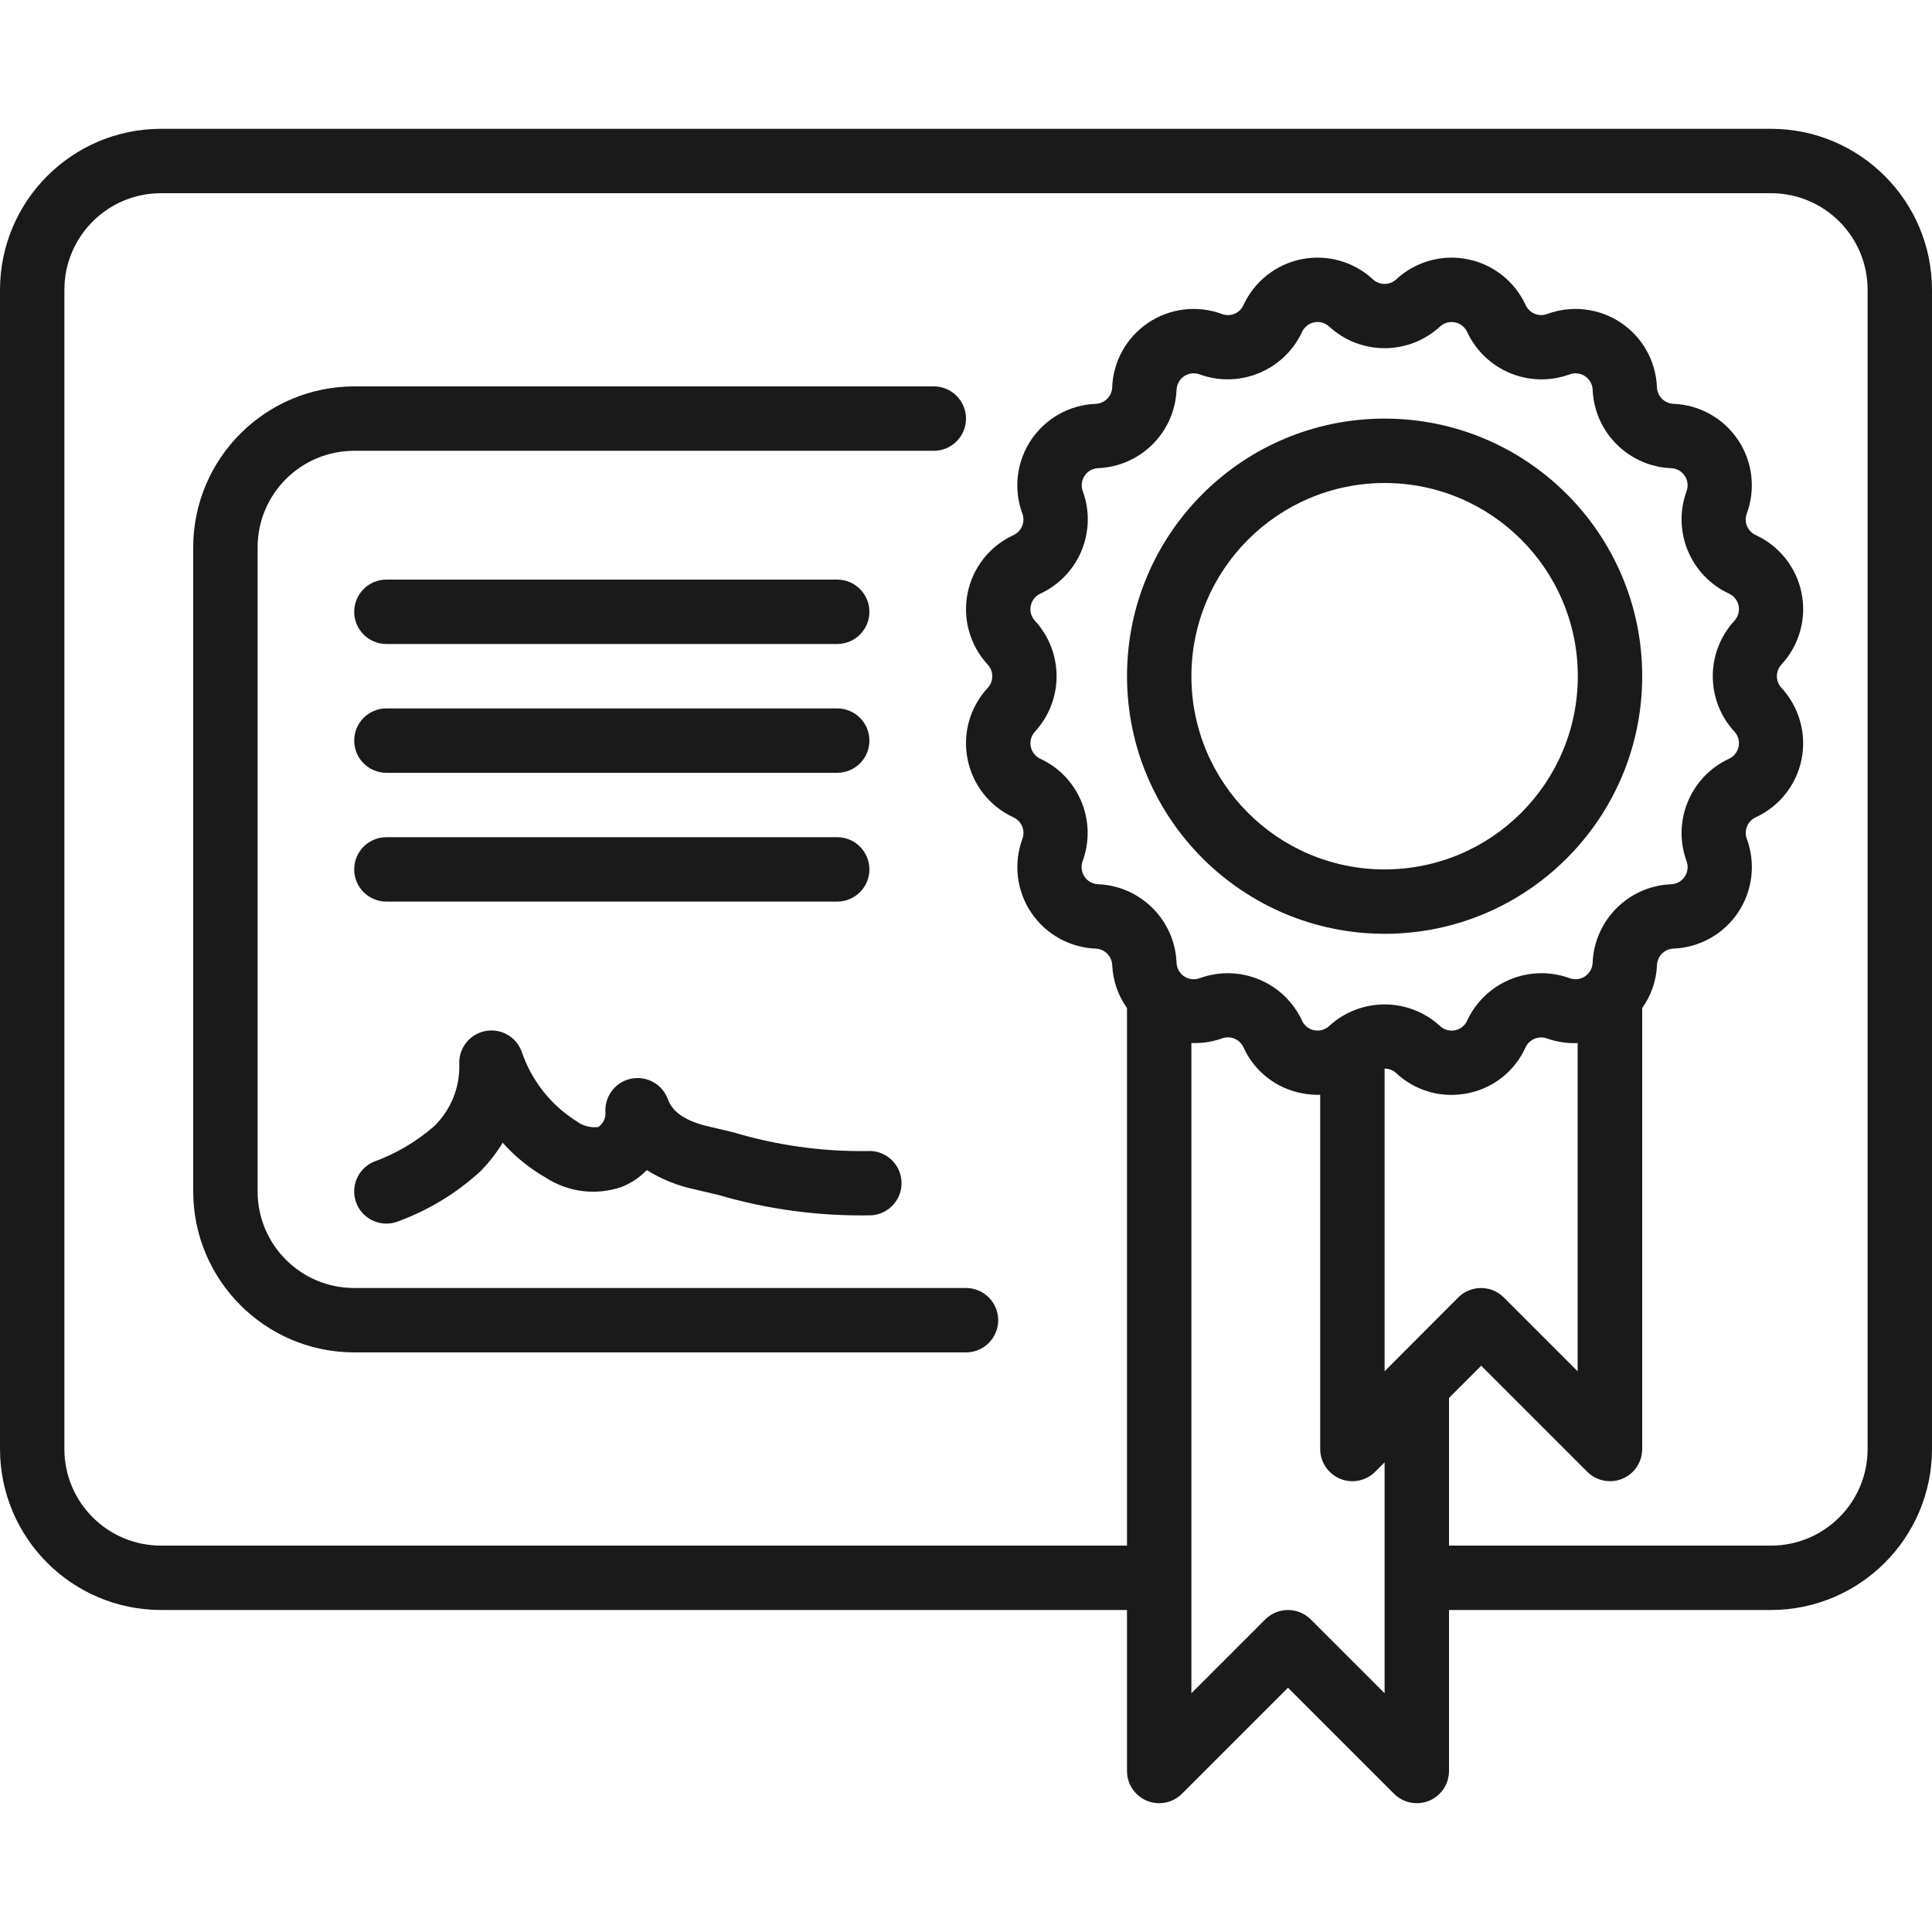
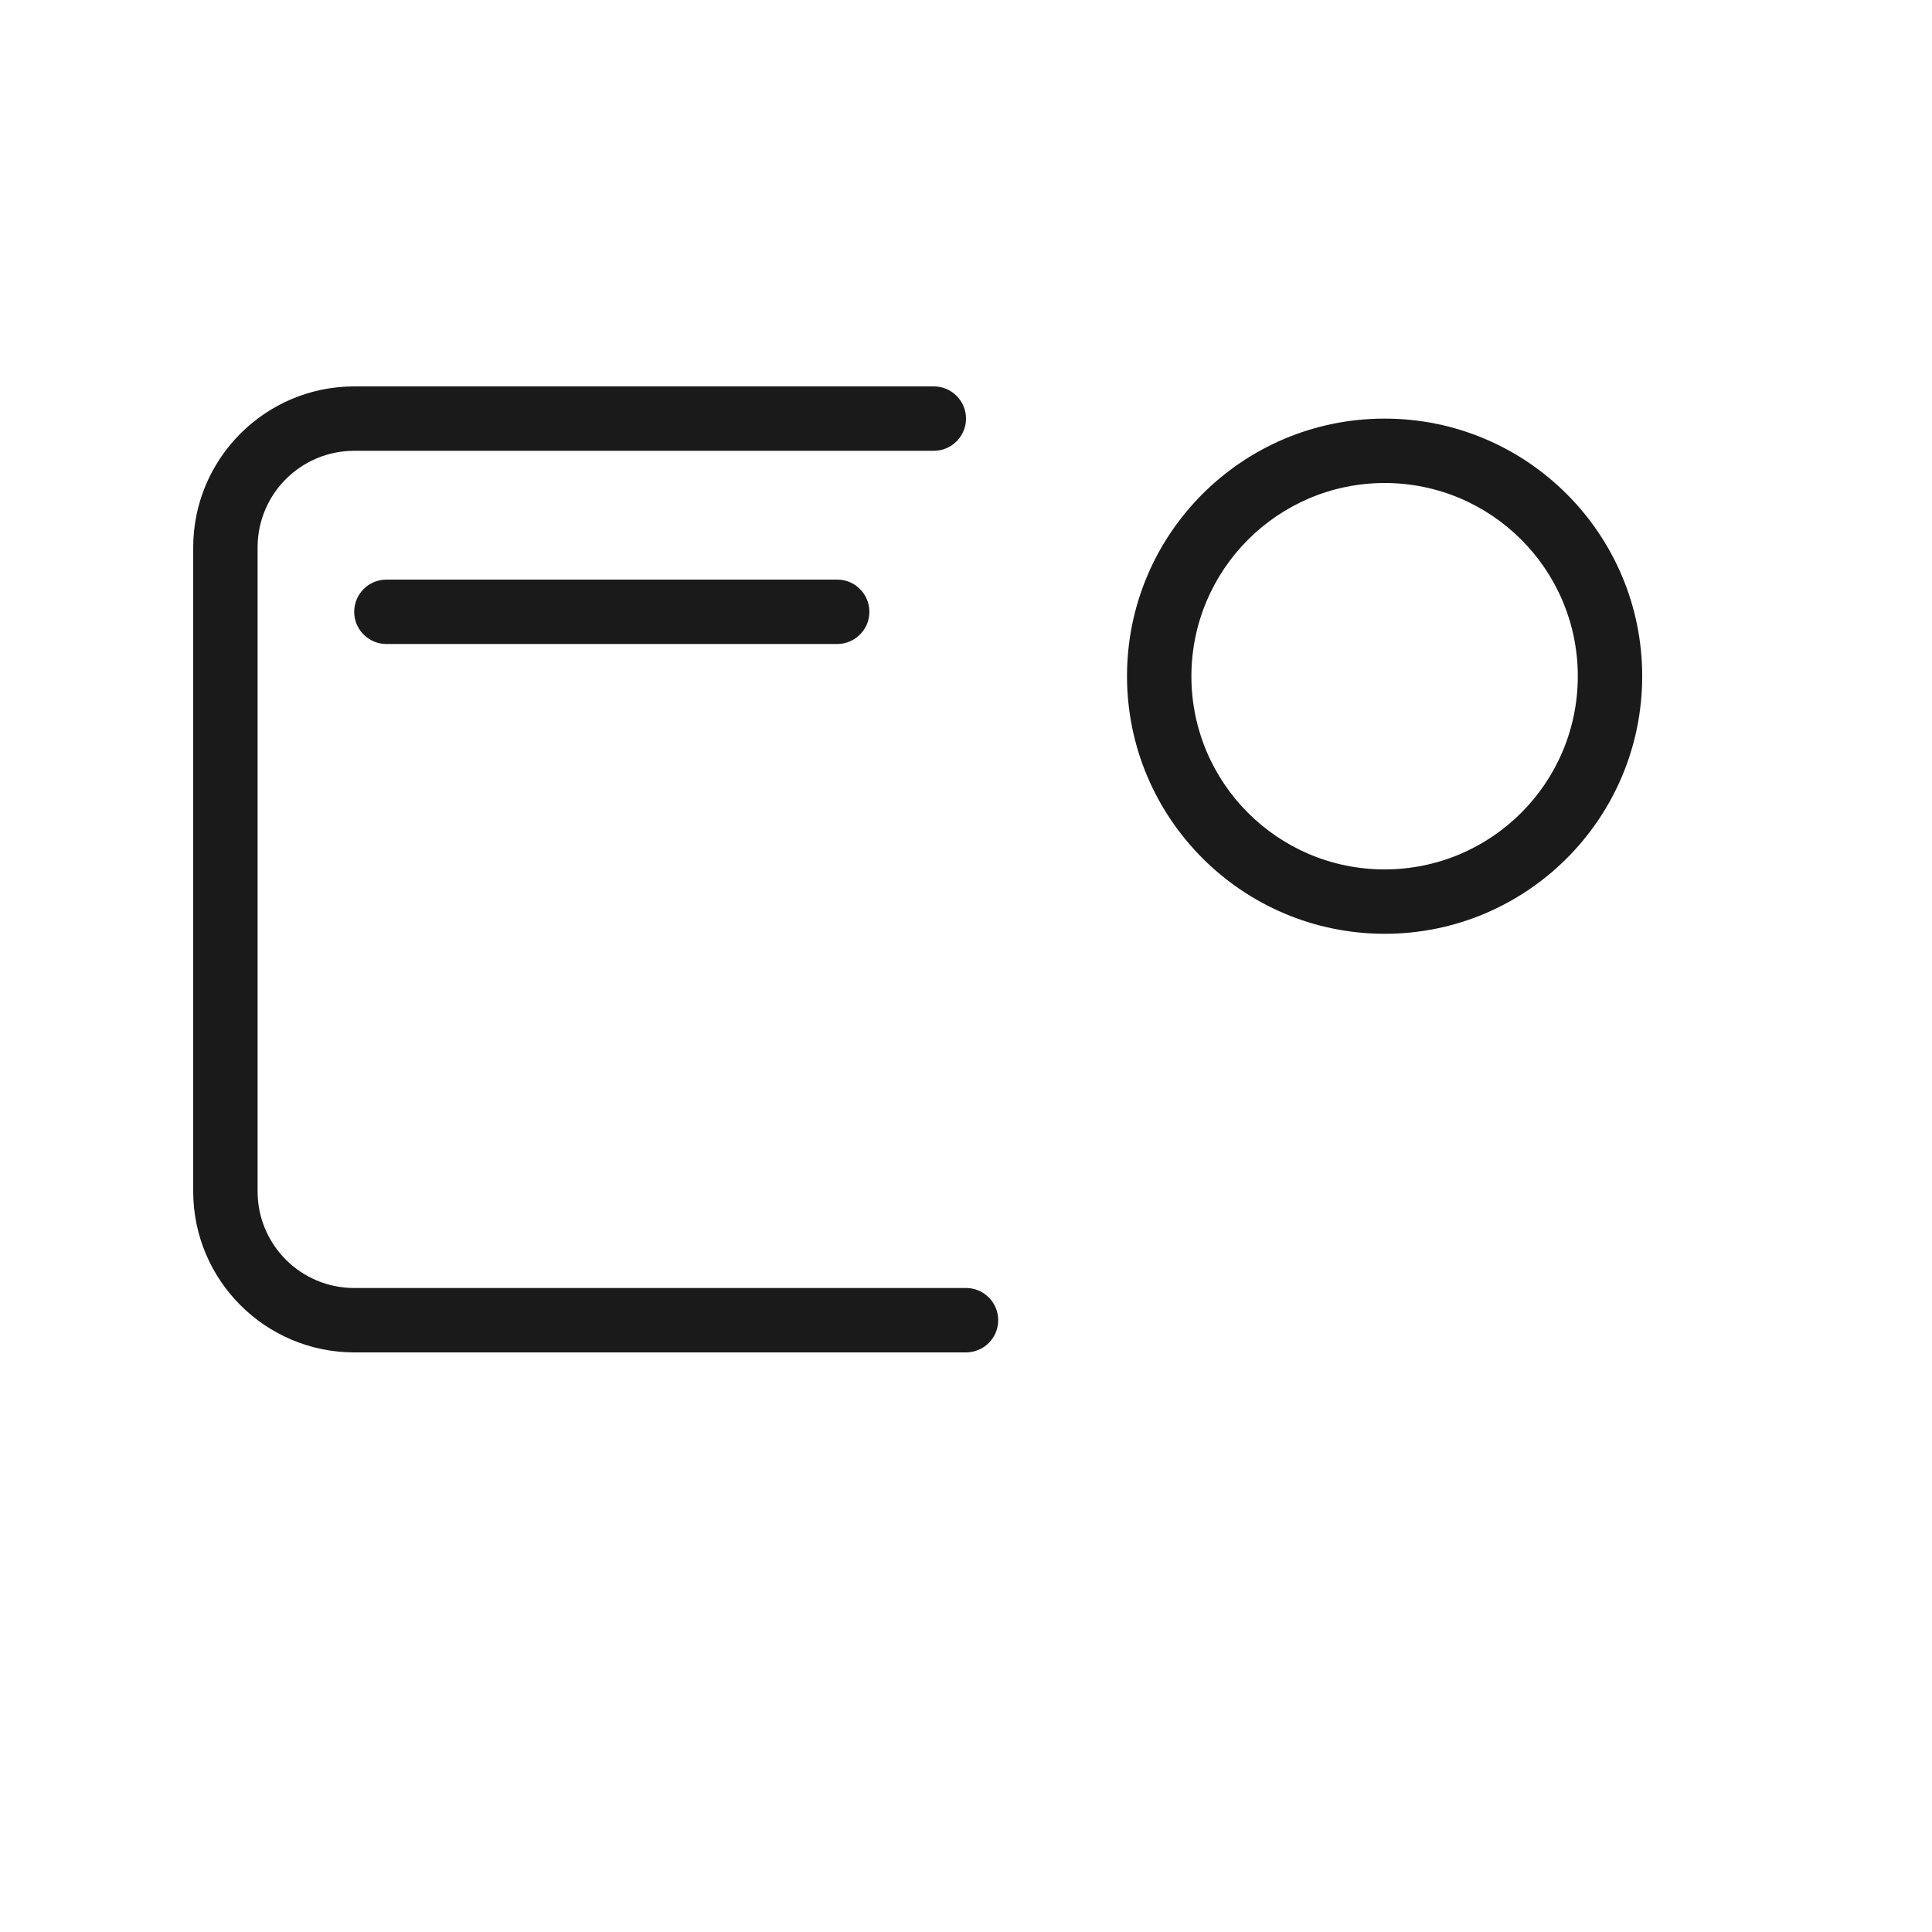
<svg xmlns="http://www.w3.org/2000/svg" version="1.1" width="512" height="512" x="0" y="0" viewBox="0 0 60 52" style="enable-background:new 0 0 512 512" xml:space="preserve" class="">
  <g>
    <g id="Page-1" fill="none" fill-rule="evenodd">
      <g id="008---Certificate" fill="rgb(0,0,0)" fill-rule="nonzero">
-         <path id="Shape" d="m55 0h-50c-2.76.003-4.997 2.24-5 5v36c.003 2.76 2.24 4.997 5 5h30v5c0.0.404.244.769.617.924.374.155.804.069 1.09-.217l3.293-3.293 3.293 3.293c.286.286.716.371 1.09.217.374-.155.617-.519.617-.924v-5h10c2.76-.003 4.997-2.24 5-5v-36c-.003-2.76-2.24-4.997-5-5zm-22.69 19.565c-.155-.071-.266-.212-.299-.379s.015-.34.131-.465c.895-.972.895-2.469 0-3.441-.116-.125-.165-.298-.131-.466.033-.167.145-.308.3-.379 1.198-.557 1.77-1.939 1.316-3.18-.059-.16-.038-.338.057-.48.095-.142.251-.229.421-.236 1.321-.055 2.379-1.113 2.434-2.434.007-.17.095-.327.236-.422.142-.095.321-.115.481-.056 1.241.451 2.621-.121 3.18-1.317.071-.155.212-.266.379-.3.167-.033.34.016.464.132.973.895 2.469.895 3.442 0 .125-.116.298-.165.465-.131.167.033.308.145.379.3.558 1.197 1.938 1.769 3.179 1.316.16-.059.339-.039.481.056.142.095.23.252.236.422.056 1.322 1.116 2.381 2.439 2.435.17.006.327.094.421.236s.116.32.057.479c-.454 1.241.118 2.623 1.317 3.18.155.071.266.212.299.379s-.015.34-.131.465c-.895.972-.895 2.469 0 3.441.116.125.165.298.131.466-.033.167-.145.308-.3.379-1.198.557-1.77 1.939-1.316 3.18.059.16.038.338-.057.48-.095.142-.251.229-.421.236-1.324.053-2.386 1.115-2.439 2.439-.007.17-.095.327-.236.422-.142.095-.321.115-.481.056-1.241-.451-2.622.12-3.18 1.317-.068.156-.209.269-.377.3-.167.035-.341-.014-.466-.131-.973-.894-2.469-.894-3.442 0-.125.117-.299.166-.466.131-.168-.031-.309-.144-.378-.3-.557-1.197-1.938-1.769-3.179-1.316-.16.059-.339.039-.481-.056-.142-.095-.23-.252-.236-.422-.053-1.325-1.114-2.387-2.439-2.441-.17-.006-.327-.094-.421-.236s-.116-.32-.057-.479c.455-1.24-.115-2.621-1.312-3.18zm10.984 18.727-.294.294v-9.4c.134-0.0.263.05.361.141.463.434 1.075.676 1.71.676.17-0.0.339-.017.506-.05.796-.155 1.467-.687 1.8-1.426.117-.252.408-.372.669-.276.304.108.626.156.949.143v10.192l-2.293-2.293c-.39-.39-1.024-.39-1.414 0zm-.294 10.294-2.293-2.293c-.39-.39-1.024-.39-1.414 0l-2.293 2.293v-20.194c.323.013.645-.035.949-.143.26-.097.551.023.668.275.334.741 1.008 1.273 1.806 1.427.19.038.383.054.577.049v11c0.0.404.244.769.617.924.374.155.804.069 1.09-.217l.293-.293zm15-7.586c0 1.657-1.343 3-3 3h-10v-4.586l1-1 3.293 3.293c.286.286.716.371 1.09.217.374-.155.617-.519.617-.924v-13.693c.279-.392.439-.856.459-1.337.012-.277.235-.499.512-.511.811-.031 1.557-.449 2.008-1.124.451-.675.551-1.524.269-2.285-.095-.26.025-.55.276-.667.738-.339 1.268-1.011 1.426-1.807s-.075-1.62-.626-2.215c-.188-.204-.188-.519 0-.723.552-.595.785-1.419.626-2.215-.158-.796-.689-1.468-1.426-1.806-.252-.116-.373-.406-.277-.667.282-.761.182-1.611-.269-2.285-.451-.675-1.197-1.093-2.008-1.124-.277-.012-.5-.234-.512-.511-.03-.811-.448-1.558-1.122-2.009-.675-.451-1.525-.551-2.286-.27-.26.098-.552-.022-.668-.275-.339-.738-1.011-1.268-1.807-1.426-.796-.158-1.62.075-2.215.626-.204.188-.518.188-.722 0-.595-.552-1.419-.785-2.215-.626-.796.158-1.468.689-1.806 1.426-.116.253-.408.374-.669.276-.761-.282-1.611-.182-2.286.27-.675.451-1.092 1.198-1.122 2.009-.012.277-.235.499-.512.511-.811.031-1.557.449-2.008 1.124-.451.675-.551 1.524-.269 2.285.095.26-.025.55-.276.667-.738.339-1.268 1.011-1.426 1.807s.075 1.62.626 2.215c.188.204.188.519 0 .723-.552.595-.785 1.419-.626 2.215.158.796.689 1.468 1.426 1.806.252.116.373.406.277.667-.282.761-.182 1.611.269 2.285.451.675 1.197 1.093 2.008 1.124.277.012.5.234.512.511.021.48.18.944.459 1.336v16.693h-30c-1.657 0-3-1.343-3-3v-36c0-1.657 1.343-3 3-3h50c1.657 0 3 1.343 3 3z" fill="#1A1A1A" data-original="#000000" style="" />
        <path id="Shape" d="m11 36c-1.657 0-3-1.343-3-3v-20c0-1.657 1.343-3 3-3h18c.552 0 1-.448 1-1s-.448-1-1-1h-18c-2.76.003-4.997 2.24-5 5v20c.003 2.76 2.24 4.997 5 5h19c.552 0 1-.448 1-1s-.448-1-1-1z" fill="#1A1A1A" data-original="#000000" style="" />
-         <path id="Shape" d="m12 24h14c.552 0 1-.448 1-1s-.448-1-1-1h-14c-.552 0-1 .448-1 1s.448 1 1 1z" fill="#1A1A1A" data-original="#000000" style="" />
-         <path id="Shape" d="m12 20h14c.552 0 1-.448 1-1s-.448-1-1-1h-14c-.552 0-1 .448-1 1s.448 1 1 1z" fill="#1A1A1A" data-original="#000000" style="" />
        <path id="Shape" d="m12 16h14c.552 0 1-.448 1-1s-.448-1-1-1h-14c-.552 0-1 .448-1 1s.448 1 1 1z" fill="#1A1A1A" data-original="#000000" style="" />
-         <path id="Shape" d="m11.083 33.4c.159.365.519.6.917.6.138.001.274-.028.4-.083.926-.344 1.777-.863 2.506-1.529.271-.27.507-.572.705-.9.382.429.831.794 1.329 1.08.695.454 1.56.565 2.347.3.302-.117.575-.298.8-.53.453.283.951.484 1.473.595l.756.179c1.543.452 3.146.664 4.754.63.356-.026.672-.24.828-.561.156-.321.128-.702-.072-.998s-.543-.462-.9-.436c-1.403.018-2.8-.177-4.144-.58l-.773-.183c-.933-.215-1.173-.591-1.272-.856-.174-.465-.664-.732-1.149-.626-.485.106-.82.552-.785 1.047.011.179-.074.351-.223.451-.234.03-.47-.031-.66-.17-.809-.503-1.417-1.273-1.72-2.176-.172-.465-.659-.734-1.144-.631s-.822.545-.792 1.039c.017.715-.263 1.406-.774 1.907-.555.486-1.196.863-1.89 1.114-.243.106-.434.304-.531.551s-.092.522.014.766z" fill="#1A1A1A" data-original="#000000" style="" />
        <path id="Shape" d="m43 25c4.418 0 8-3.582 8-8s-3.582-8-8-8-8 3.582-8 8c.005 4.416 3.584 7.995 8 8zm0-14c3.314 0 6 2.686 6 6s-2.686 6-6 6-6-2.686-6-6c.003-3.312 2.688-5.997 6-6z" fill="#1A1A1A" data-original="#000000" style="" />
      </g>
    </g>
  </g>
</svg>